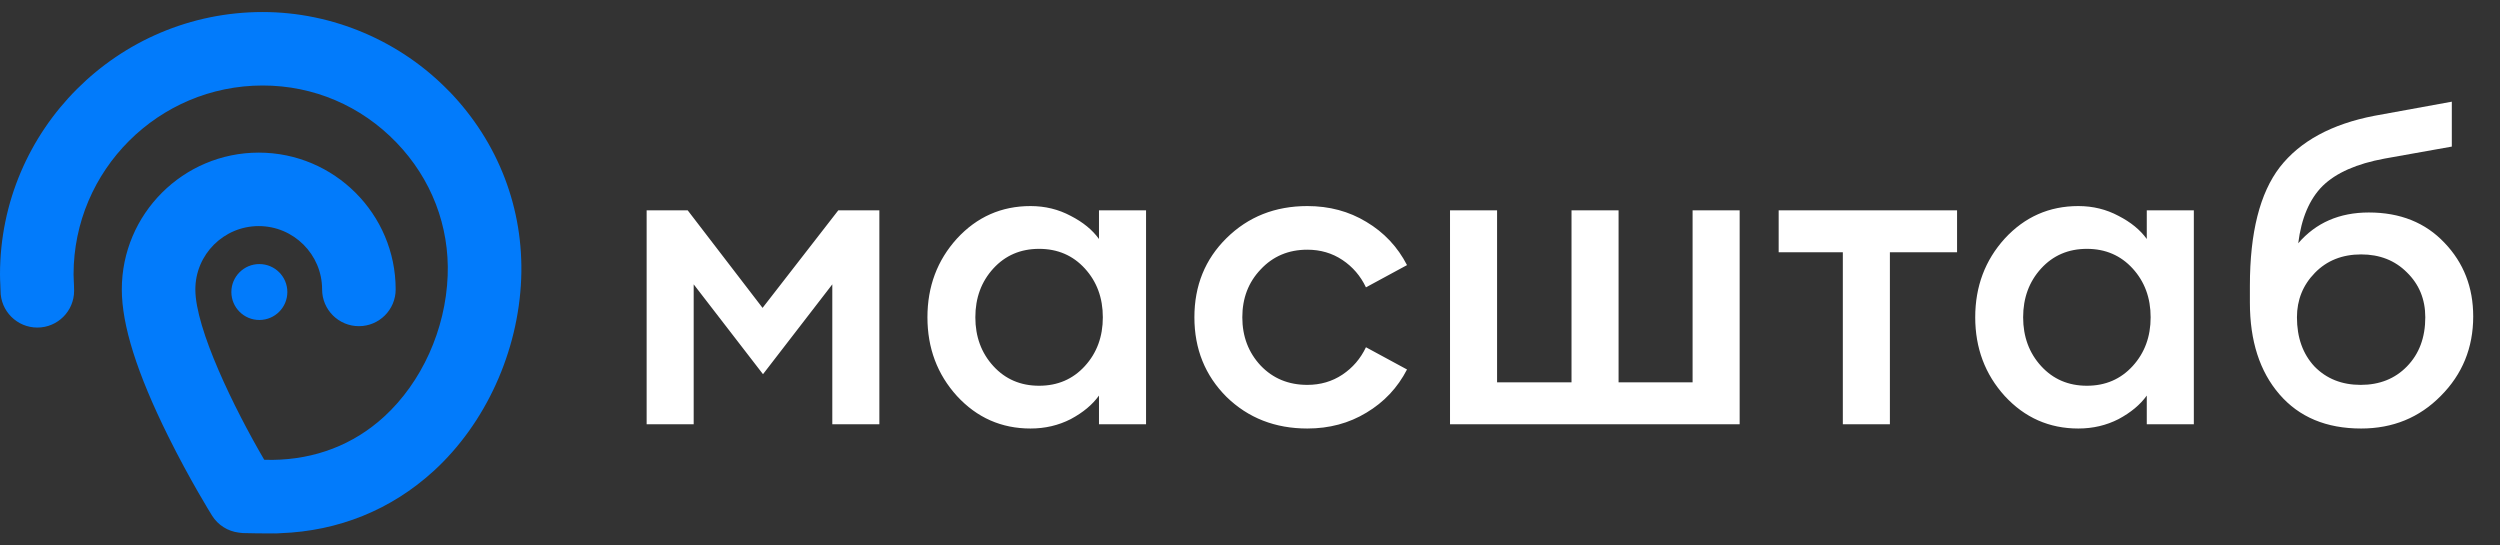
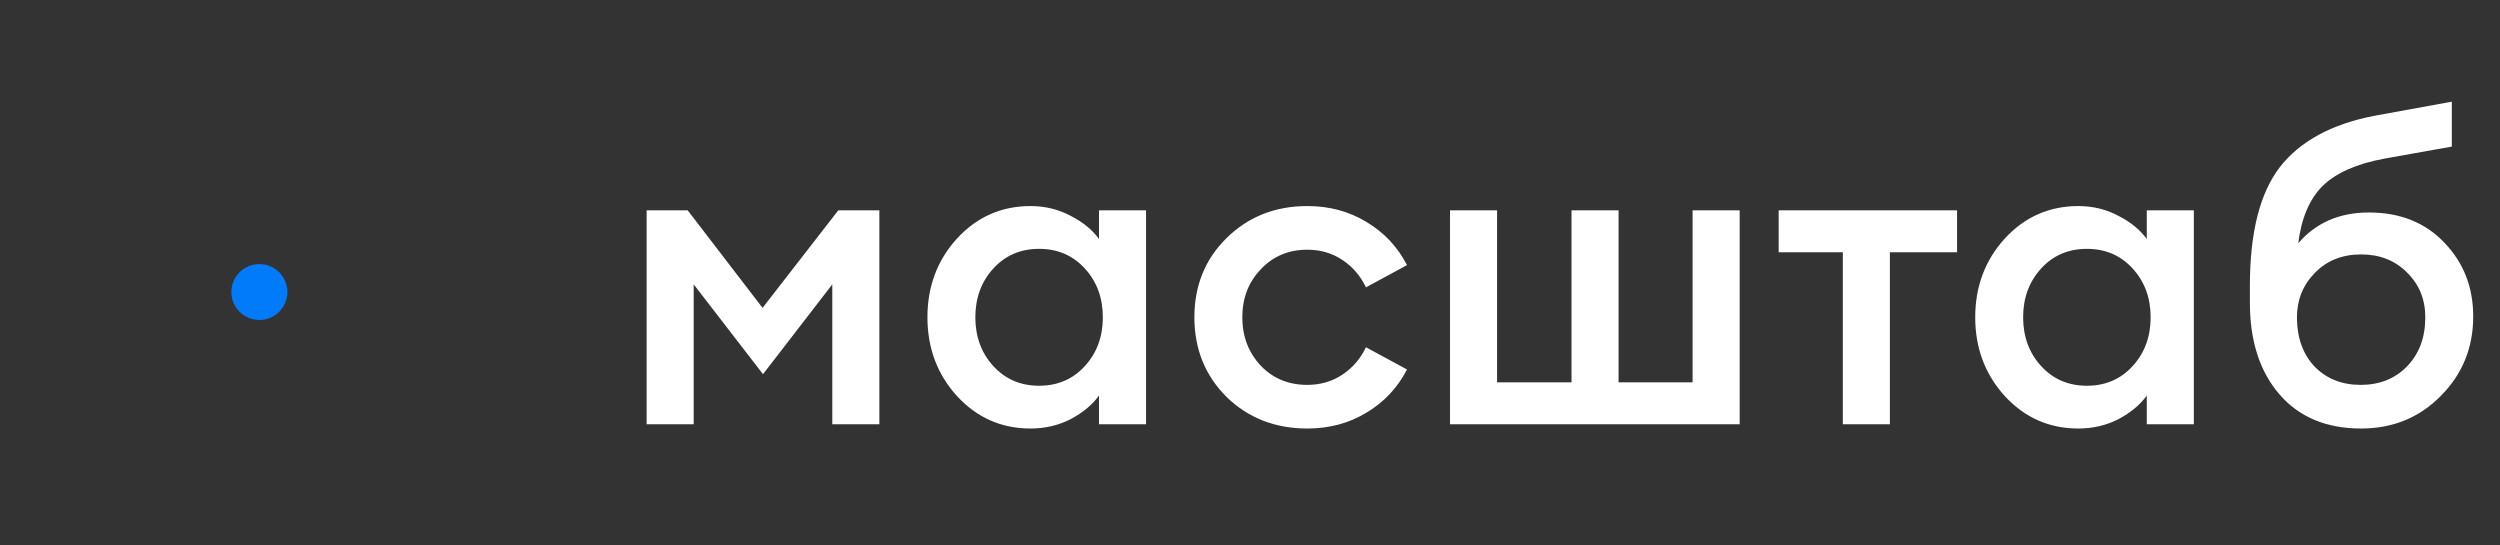
<svg xmlns="http://www.w3.org/2000/svg" width="165" height="36" viewBox="0 0 165 36" fill="none">
  <rect x="0" y="0" width="165" height="36" fill="#333333" stroke="none" />
  <path d="M15.27 19.273C15.27 20.293 16.097 21.119 17.117 21.119C18.138 21.119 18.965 20.293 18.965 19.273C18.965 18.254 18.138 17.428 17.117 17.428C16.097 17.428 15.27 18.254 15.27 19.273Z" fill="#027BFB" />
-   <path d="M29.664 6.048C26.448 2.708 21.955 0.794 17.338 0.794C7.778 0.794 0 8.564 0 18.115C0 18.356 0.011 18.58 0.021 18.778C0.029 18.931 0.036 19.076 0.036 19.194C0.036 20.533 1.123 21.619 2.464 21.619C3.805 21.619 4.891 20.534 4.891 19.194C4.891 18.954 4.88 18.732 4.87 18.535C4.862 18.381 4.855 18.235 4.855 18.114C4.855 11.238 10.456 5.643 17.339 5.643C20.692 5.643 23.827 6.981 26.167 9.41C28.472 11.803 29.672 14.925 29.546 18.2C29.409 21.749 27.837 25.229 25.341 27.51C23.325 29.352 20.791 30.323 17.977 30.352L17.439 30.344C15.453 26.948 12.893 21.702 12.893 19.102C12.893 16.797 14.769 14.922 17.076 14.922C19.383 14.922 21.259 16.797 21.259 19.102C21.259 20.441 22.346 21.527 23.687 21.527C25.028 21.527 26.114 20.441 26.114 19.102C26.114 14.123 22.06 10.073 17.076 10.073C12.093 10.073 8.039 14.123 8.039 19.102C8.039 21.458 9.035 24.617 11.085 28.76C12.519 31.659 13.937 33.936 13.996 34.031C14.387 34.657 15.04 35.066 15.765 35.153C15.844 35.167 15.927 35.177 16.018 35.182C16.326 35.198 17.567 35.206 17.871 35.206C17.921 35.206 17.971 35.203 18.021 35.202L18.211 35.205C18.224 35.205 18.237 35.205 18.25 35.205C18.336 35.205 18.421 35.2 18.505 35.191C22.341 35.052 25.813 33.651 28.619 31.088C32.053 27.951 34.213 23.203 34.399 18.386C34.576 13.78 32.896 9.398 29.668 6.046L29.664 6.048Z" fill="#027BFB" />
  <path d="M42.678 13.882H45.388L50.329 20.32L55.327 13.882H58.038V28H54.932V18.767L50.358 24.697L45.783 18.767V28H42.678V13.882ZM68.015 28.282C66.095 28.282 64.477 27.567 63.159 26.137C61.86 24.706 61.211 22.974 61.211 20.941C61.211 18.908 61.86 17.177 63.159 15.746C64.477 14.315 66.095 13.6 68.015 13.6C68.975 13.6 69.86 13.816 70.669 14.249C71.479 14.664 72.1 15.172 72.533 15.774V13.882H75.639V28H72.533V26.108C72.1 26.711 71.479 27.228 70.669 27.661C69.86 28.075 68.975 28.282 68.015 28.282ZM65.559 24.16C66.35 25.026 67.357 25.459 68.58 25.459C69.804 25.459 70.811 25.026 71.601 24.16C72.392 23.294 72.787 22.221 72.787 20.941C72.787 19.661 72.392 18.588 71.601 17.722C70.811 16.857 69.804 16.424 68.58 16.424C67.357 16.424 66.35 16.857 65.559 17.722C64.768 18.588 64.373 19.661 64.373 20.941C64.373 22.221 64.768 23.294 65.559 24.16ZM86.284 28.282C84.157 28.282 82.378 27.586 80.948 26.193C79.536 24.781 78.83 23.031 78.83 20.941C78.83 18.852 79.536 17.111 80.948 15.718C82.378 14.306 84.157 13.6 86.284 13.6C87.734 13.6 89.033 13.948 90.181 14.645C91.348 15.341 92.242 16.292 92.863 17.497L90.153 18.965C89.795 18.212 89.277 17.609 88.6 17.158C87.922 16.706 87.15 16.48 86.284 16.48C85.042 16.48 84.016 16.913 83.207 17.779C82.397 18.626 81.993 19.68 81.993 20.941C81.993 22.202 82.397 23.266 83.207 24.132C84.016 24.979 85.042 25.402 86.284 25.402C87.15 25.402 87.922 25.177 88.6 24.725C89.277 24.273 89.795 23.671 90.153 22.918L92.863 24.386C92.242 25.591 91.348 26.541 90.181 27.238C89.033 27.934 87.734 28.282 86.284 28.282ZM95.701 28V13.882H98.807V25.233H103.72V13.882H106.826V25.233H111.711V13.882H114.817V28H95.701ZM121.627 28V16.649H117.392V13.882H129.166V16.649H124.733V28H121.627ZM137.17 28.282C135.25 28.282 133.631 27.567 132.313 26.137C131.015 24.706 130.365 22.974 130.365 20.941C130.365 18.908 131.015 17.177 132.313 15.746C133.631 14.315 135.25 13.6 137.17 13.6C138.13 13.6 139.015 13.816 139.824 14.249C140.633 14.664 141.255 15.172 141.687 15.774V13.882H144.793V28H141.687V26.108C141.255 26.711 140.633 27.228 139.824 27.661C139.015 28.075 138.13 28.282 137.17 28.282ZM134.713 24.16C135.504 25.026 136.511 25.459 137.735 25.459C138.958 25.459 139.965 25.026 140.756 24.16C141.546 23.294 141.942 22.221 141.942 20.941C141.942 19.661 141.546 18.588 140.756 17.722C139.965 16.857 138.958 16.424 137.735 16.424C136.511 16.424 135.504 16.857 134.713 17.722C133.923 18.588 133.527 19.661 133.527 20.941C133.527 22.221 133.923 23.294 134.713 24.16ZM155.834 28.282C153.538 28.282 151.74 27.529 150.441 26.023C149.142 24.518 148.493 22.503 148.493 19.981V18.852C148.493 15.351 149.152 12.743 150.469 11.031C151.806 9.318 153.886 8.188 156.709 7.642L161.82 6.711V9.675L157.387 10.466C155.542 10.805 154.178 11.407 153.293 12.273C152.427 13.139 151.89 14.4 151.683 16.056C152.85 14.701 154.403 14.024 156.342 14.024C158.413 14.024 160.079 14.692 161.34 16.028C162.601 17.346 163.232 18.965 163.232 20.885C163.232 22.955 162.516 24.706 161.086 26.137C159.674 27.567 157.923 28.282 155.834 28.282ZM152.756 24.188C153.547 24.998 154.563 25.402 155.806 25.402C157.048 25.402 158.065 24.998 158.855 24.188C159.665 23.36 160.069 22.278 160.069 20.941C160.069 19.755 159.665 18.767 158.855 17.977C158.065 17.186 157.058 16.791 155.834 16.791C154.592 16.791 153.575 17.195 152.785 18.005C151.994 18.814 151.599 19.793 151.599 20.941C151.599 22.278 151.985 23.36 152.756 24.188Z" fill="white" />
</svg>